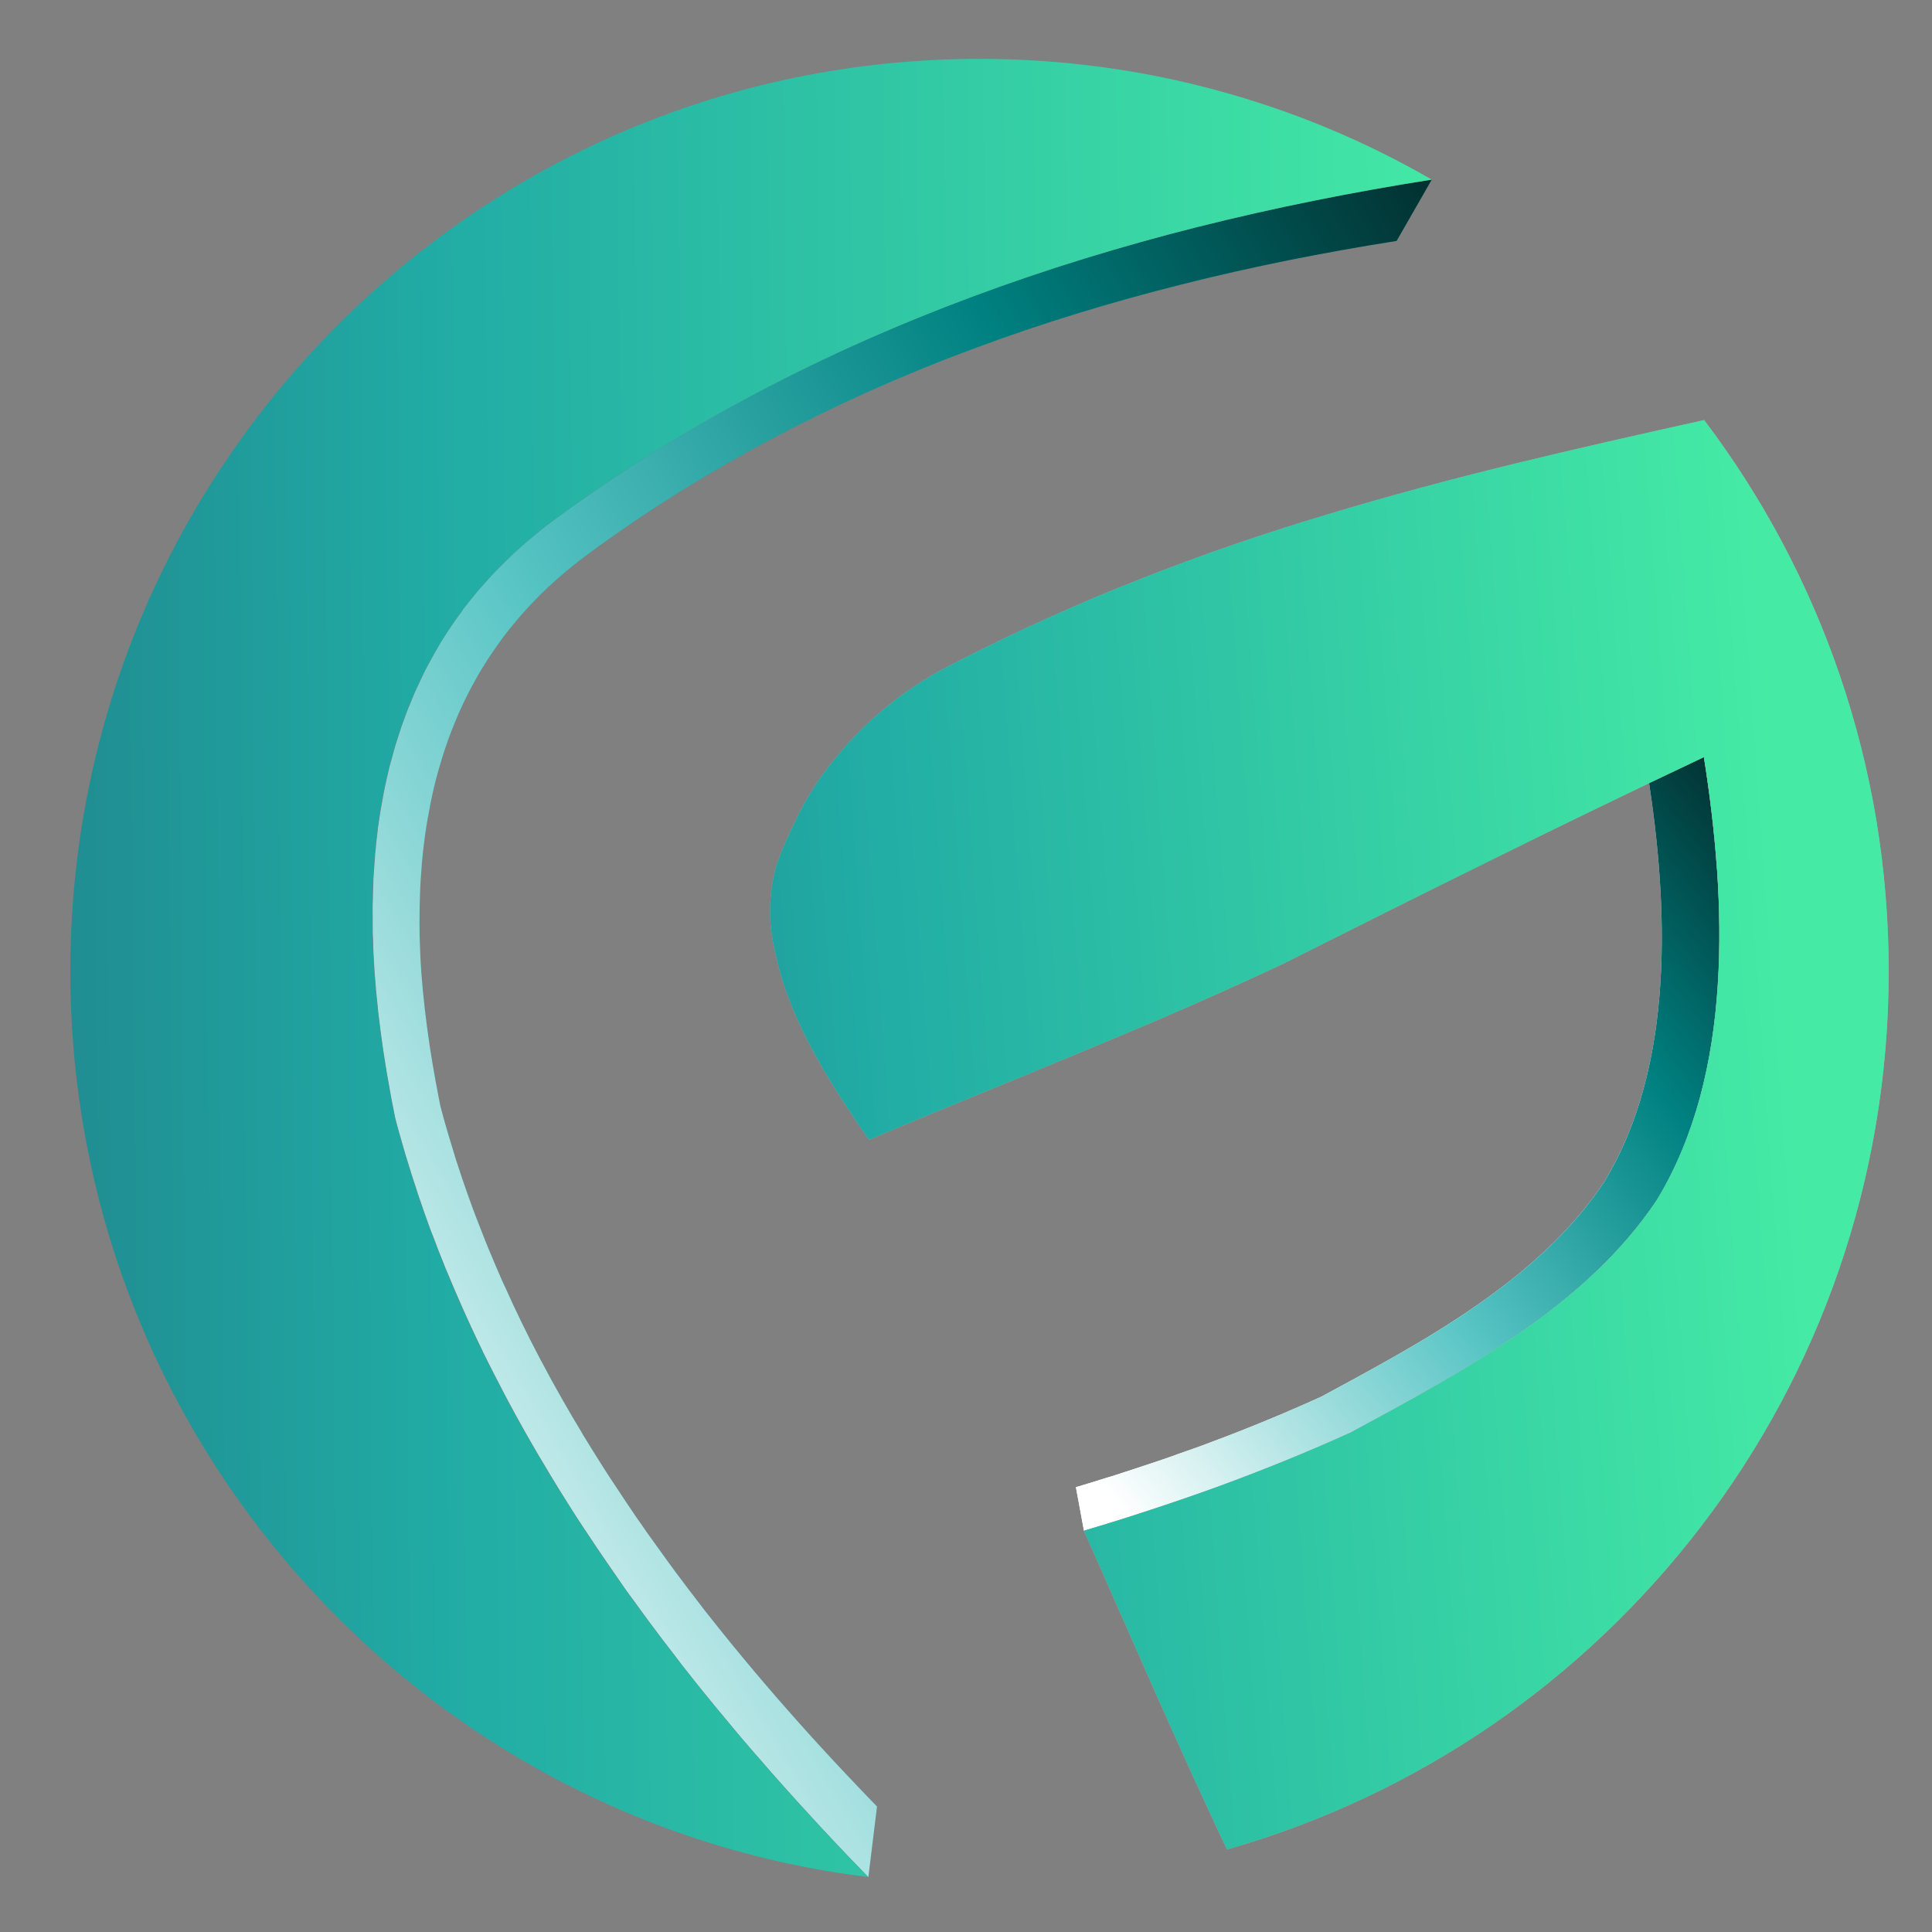
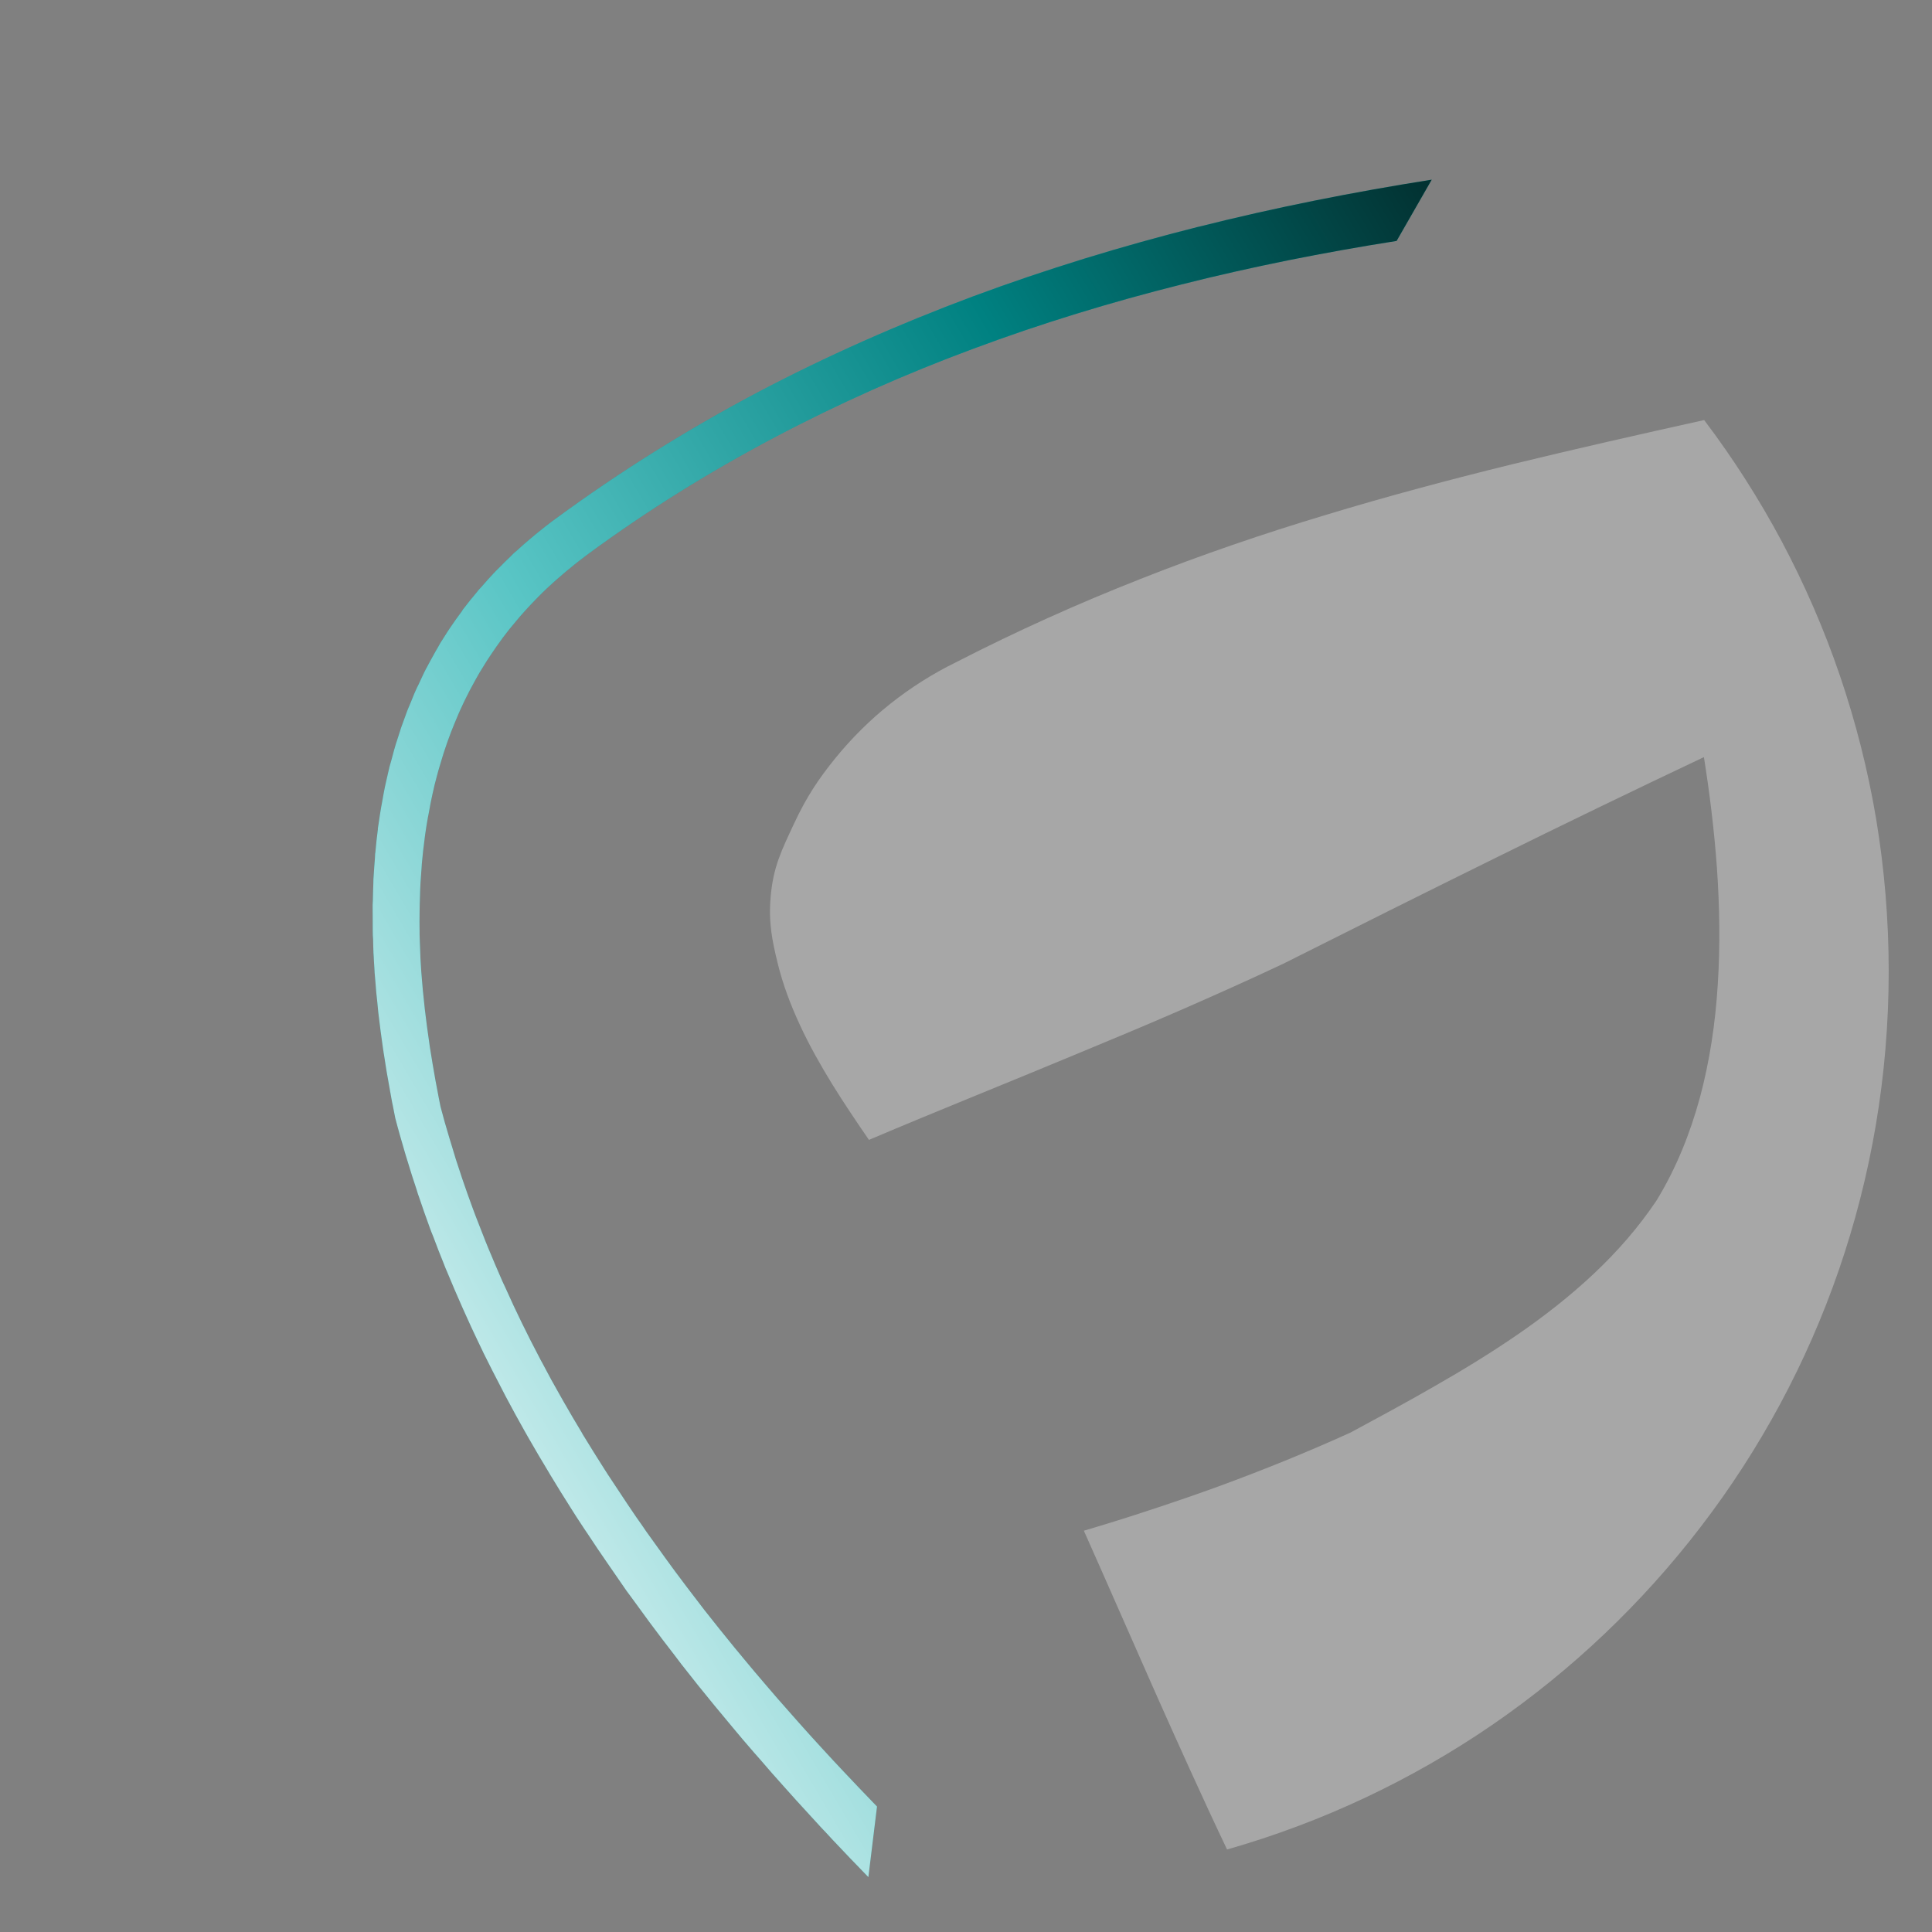
<svg xmlns="http://www.w3.org/2000/svg" width="17" height="17" viewBox="0 0 17 17" fill="none">
  <rect x="0" y="0" width="17" height="17" fill="#808080" stroke="none" />
-   <path d="M15.107 7.643C15.084 7.306 15.042 6.975 14.993 6.662L14.498 6.806C14.543 7.096 14.582 7.4 14.603 7.712C14.625 8.022 14.63 8.339 14.61 8.652C14.59 8.964 14.545 9.273 14.465 9.569C14.385 9.865 14.271 10.146 14.113 10.404C13.968 10.621 13.796 10.818 13.605 10.997C13.415 11.177 13.205 11.34 12.987 11.491C12.768 11.643 12.54 11.782 12.311 11.913C12.082 12.044 11.852 12.168 11.63 12.288C11.546 12.326 11.463 12.363 11.379 12.399C11.352 12.411 11.324 12.422 11.298 12.434C11.241 12.458 11.184 12.482 11.128 12.505C11.096 12.518 11.064 12.531 11.032 12.544C10.98 12.565 10.928 12.586 10.876 12.606C10.842 12.619 10.809 12.632 10.775 12.645C10.723 12.665 10.672 12.684 10.621 12.703C10.588 12.716 10.554 12.728 10.521 12.74C10.466 12.759 10.412 12.778 10.358 12.797C10.328 12.809 10.297 12.819 10.266 12.83C10.243 12.838 10.219 12.846 10.196 12.854C10.058 12.9 9.919 12.946 9.779 12.991C9.769 12.994 9.758 12.997 9.748 13C9.745 13.001 9.743 13.002 9.741 13.002C9.65 13.031 9.559 13.059 9.467 13.086L9.538 13.47C9.565 13.463 9.592 13.454 9.619 13.446C9.646 13.438 9.672 13.43 9.699 13.422C9.726 13.414 9.752 13.406 9.779 13.397C9.798 13.391 9.817 13.386 9.836 13.38C9.838 13.379 9.841 13.378 9.844 13.377C9.849 13.376 9.854 13.374 9.858 13.373C9.865 13.37 9.871 13.369 9.877 13.367C9.964 13.339 10.052 13.311 10.138 13.282C10.202 13.261 10.265 13.239 10.329 13.218C10.344 13.213 10.358 13.209 10.373 13.203C10.384 13.2 10.394 13.196 10.405 13.192C10.438 13.181 10.472 13.169 10.505 13.157C10.563 13.136 10.622 13.116 10.681 13.094C10.695 13.089 10.71 13.084 10.725 13.079C10.747 13.071 10.768 13.062 10.789 13.055C10.819 13.043 10.85 13.032 10.88 13.021C10.905 13.011 10.931 13.002 10.957 12.991C10.993 12.978 11.03 12.963 11.066 12.95C11.122 12.927 11.179 12.905 11.235 12.882C11.259 12.873 11.282 12.864 11.306 12.854C11.317 12.85 11.328 12.844 11.339 12.84C11.354 12.834 11.368 12.829 11.382 12.823C11.43 12.803 11.477 12.783 11.524 12.763C11.553 12.75 11.583 12.738 11.613 12.726C11.703 12.686 11.794 12.647 11.885 12.605C12.126 12.475 12.375 12.341 12.623 12.199C12.872 12.056 13.119 11.906 13.356 11.742C13.594 11.578 13.82 11.401 14.027 11.206C14.234 11.011 14.42 10.798 14.578 10.562C14.749 10.282 14.872 9.977 14.959 9.657C15.045 9.337 15.095 9.002 15.116 8.663C15.138 8.323 15.132 7.98 15.108 7.643H15.107Z" fill="white" />
-   <path d="M15.107 7.643C15.084 7.306 15.042 6.975 14.993 6.662L14.498 6.806C14.543 7.096 14.582 7.4 14.603 7.712C14.625 8.022 14.63 8.339 14.61 8.652C14.59 8.964 14.545 9.273 14.465 9.569C14.385 9.865 14.271 10.146 14.113 10.404C13.968 10.621 13.796 10.818 13.605 10.997C13.415 11.177 13.205 11.34 12.987 11.491C12.768 11.643 12.54 11.782 12.311 11.913C12.082 12.044 11.852 12.168 11.63 12.288C11.546 12.326 11.463 12.363 11.379 12.399C11.352 12.411 11.324 12.422 11.298 12.434C11.241 12.458 11.184 12.482 11.128 12.505C11.096 12.518 11.064 12.531 11.032 12.544C10.98 12.565 10.928 12.586 10.876 12.606C10.842 12.619 10.809 12.632 10.775 12.645C10.723 12.665 10.672 12.684 10.621 12.703C10.588 12.716 10.554 12.728 10.521 12.74C10.466 12.759 10.412 12.778 10.358 12.797C10.328 12.809 10.297 12.819 10.266 12.83C10.243 12.838 10.219 12.846 10.196 12.854C10.058 12.9 9.919 12.946 9.779 12.991C9.769 12.994 9.758 12.997 9.748 13C9.745 13.001 9.743 13.002 9.741 13.002C9.65 13.031 9.559 13.059 9.467 13.086L9.538 13.47C9.565 13.463 9.592 13.454 9.619 13.446C9.646 13.438 9.672 13.43 9.699 13.422C9.726 13.414 9.752 13.406 9.779 13.397C9.798 13.391 9.817 13.386 9.836 13.38C9.838 13.379 9.841 13.378 9.844 13.377C9.849 13.376 9.854 13.374 9.858 13.373C9.865 13.37 9.871 13.369 9.877 13.367C9.964 13.339 10.052 13.311 10.138 13.282C10.202 13.261 10.265 13.239 10.329 13.218C10.344 13.213 10.358 13.209 10.373 13.203C10.384 13.2 10.394 13.196 10.405 13.192C10.438 13.181 10.472 13.169 10.505 13.157C10.563 13.136 10.622 13.116 10.681 13.094C10.695 13.089 10.71 13.084 10.725 13.079C10.747 13.071 10.768 13.062 10.789 13.055C10.819 13.043 10.85 13.032 10.88 13.021C10.905 13.011 10.931 13.002 10.957 12.991C10.993 12.978 11.03 12.963 11.066 12.95C11.122 12.927 11.179 12.905 11.235 12.882C11.259 12.873 11.282 12.864 11.306 12.854C11.317 12.85 11.328 12.844 11.339 12.84C11.354 12.834 11.368 12.829 11.382 12.823C11.43 12.803 11.477 12.783 11.524 12.763C11.553 12.75 11.583 12.738 11.613 12.726C11.703 12.686 11.794 12.647 11.885 12.605C12.126 12.475 12.375 12.341 12.623 12.199C12.872 12.056 13.119 11.906 13.356 11.742C13.594 11.578 13.82 11.401 14.027 11.206C14.234 11.011 14.42 10.798 14.578 10.562C14.749 10.282 14.872 9.977 14.959 9.657C15.045 9.337 15.095 9.002 15.116 8.663C15.138 8.323 15.132 7.98 15.108 7.643H15.107Z" fill="url(#paint0_linear_1128_11164)" />
  <path d="M14.995 3.696C15.25 4.033 15.479 4.391 15.679 4.766C15.878 5.141 16.05 5.535 16.189 5.943C16.328 6.351 16.436 6.774 16.509 7.209C16.581 7.644 16.619 8.09 16.619 8.546C16.619 9.465 16.465 10.348 16.182 11.17C15.899 11.993 15.486 12.755 14.968 13.431C14.45 14.108 13.827 14.7 13.124 15.182C12.421 15.663 11.636 16.035 10.797 16.274C10.687 16.043 10.579 15.809 10.473 15.576C10.367 15.344 10.262 15.109 10.158 14.875C10.054 14.64 9.951 14.406 9.848 14.172C9.744 13.937 9.642 13.703 9.537 13.469C9.74 13.409 9.939 13.347 10.137 13.281C10.335 13.216 10.53 13.149 10.725 13.078C10.919 13.007 11.112 12.932 11.305 12.854C11.498 12.775 11.691 12.693 11.884 12.605C12.125 12.475 12.374 12.341 12.622 12.198C12.871 12.056 13.118 11.905 13.355 11.742C13.593 11.578 13.819 11.401 14.026 11.206C14.233 11.011 14.419 10.798 14.577 10.562C14.748 10.282 14.871 9.976 14.958 9.657C15.044 9.337 15.094 9.002 15.115 8.662C15.137 8.323 15.131 7.98 15.108 7.643C15.084 7.306 15.043 6.975 14.993 6.662C14.682 6.809 14.373 6.957 14.063 7.107C13.754 7.256 13.445 7.408 13.137 7.56C12.829 7.712 12.521 7.865 12.214 8.018C11.907 8.172 11.599 8.326 11.292 8.48C10.993 8.621 10.691 8.756 10.389 8.888C10.086 9.02 9.782 9.147 9.477 9.273C9.172 9.4 8.867 9.525 8.561 9.65C8.256 9.775 7.95 9.901 7.646 10.03C7.538 9.873 7.428 9.71 7.324 9.542C7.221 9.374 7.122 9.2 7.04 9.022C6.957 8.844 6.888 8.661 6.842 8.472C6.796 8.283 6.761 8.119 6.781 7.892C6.804 7.628 6.875 7.487 6.987 7.247C7.099 7.007 7.206 6.85 7.349 6.673C7.493 6.496 7.656 6.334 7.835 6.192C8.013 6.051 8.205 5.929 8.407 5.83C8.953 5.549 9.495 5.307 10.036 5.094C10.577 4.88 11.117 4.696 11.662 4.532C12.206 4.367 12.753 4.221 13.307 4.085C13.861 3.95 14.423 3.823 14.996 3.696H14.995Z" fill="#A7A7A7" />
-   <path d="M14.995 3.696C15.25 4.033 15.479 4.391 15.679 4.766C15.878 5.141 16.05 5.535 16.189 5.943C16.328 6.351 16.436 6.774 16.509 7.209C16.581 7.644 16.619 8.09 16.619 8.546C16.619 9.465 16.465 10.348 16.182 11.17C15.899 11.993 15.486 12.755 14.968 13.431C14.45 14.108 13.827 14.7 13.124 15.182C12.421 15.663 11.636 16.035 10.797 16.274C10.687 16.043 10.579 15.809 10.473 15.576C10.367 15.344 10.262 15.109 10.158 14.875C10.054 14.64 9.951 14.406 9.848 14.172C9.744 13.937 9.642 13.703 9.537 13.469C9.74 13.409 9.939 13.347 10.137 13.281C10.335 13.216 10.53 13.149 10.725 13.078C10.919 13.007 11.112 12.932 11.305 12.854C11.498 12.775 11.691 12.693 11.884 12.605C12.125 12.475 12.374 12.341 12.622 12.198C12.871 12.056 13.118 11.905 13.355 11.742C13.593 11.578 13.819 11.401 14.026 11.206C14.233 11.011 14.419 10.798 14.577 10.562C14.748 10.282 14.871 9.976 14.958 9.657C15.044 9.337 15.094 9.002 15.115 8.662C15.137 8.323 15.131 7.98 15.108 7.643C15.084 7.306 15.043 6.975 14.993 6.662C14.682 6.809 14.373 6.957 14.063 7.107C13.754 7.256 13.445 7.408 13.137 7.56C12.829 7.712 12.521 7.865 12.214 8.018C11.907 8.172 11.599 8.326 11.292 8.48C10.993 8.621 10.691 8.756 10.389 8.888C10.086 9.02 9.782 9.147 9.477 9.273C9.172 9.4 8.867 9.525 8.561 9.65C8.256 9.775 7.95 9.901 7.646 10.03C7.538 9.873 7.428 9.71 7.324 9.542C7.221 9.374 7.122 9.2 7.04 9.022C6.957 8.844 6.888 8.661 6.842 8.472C6.796 8.283 6.761 8.119 6.781 7.892C6.804 7.628 6.875 7.487 6.987 7.247C7.099 7.007 7.206 6.85 7.349 6.673C7.493 6.496 7.656 6.334 7.835 6.192C8.013 6.051 8.205 5.929 8.407 5.83C8.953 5.549 9.495 5.307 10.036 5.094C10.577 4.88 11.117 4.696 11.662 4.532C12.206 4.367 12.753 4.221 13.307 4.085C13.861 3.95 14.423 3.823 14.996 3.696H14.995Z" fill="url(#paint1_linear_1128_11164)" />
  <path d="M10.547 1.995C9.872 2.165 9.208 2.368 8.559 2.609C7.911 2.851 7.277 3.131 6.664 3.454C6.051 3.779 5.458 4.147 4.889 4.565C4.828 4.609 4.769 4.656 4.713 4.702C4.695 4.717 4.677 4.732 4.659 4.747C4.621 4.779 4.584 4.812 4.548 4.845C4.539 4.852 4.531 4.859 4.522 4.867C4.511 4.877 4.501 4.889 4.49 4.899C4.457 4.931 4.423 4.963 4.392 4.996C4.373 5.014 4.356 5.032 4.338 5.051C4.305 5.086 4.273 5.122 4.242 5.158C4.231 5.17 4.22 5.182 4.209 5.194C4.206 5.198 4.203 5.202 4.2 5.206C4.156 5.258 4.113 5.311 4.073 5.364C4.071 5.368 4.068 5.372 4.066 5.376C4.029 5.426 3.993 5.476 3.958 5.528C3.955 5.532 3.952 5.537 3.949 5.542C3.939 5.555 3.932 5.569 3.923 5.582C3.907 5.608 3.89 5.633 3.874 5.659C3.867 5.671 3.86 5.684 3.853 5.697C3.841 5.718 3.828 5.738 3.817 5.76C3.796 5.797 3.776 5.834 3.756 5.872C3.75 5.884 3.742 5.896 3.736 5.91C3.731 5.919 3.727 5.929 3.722 5.939C3.709 5.967 3.696 5.995 3.683 6.023C3.675 6.039 3.666 6.056 3.659 6.073C3.655 6.082 3.651 6.091 3.647 6.1C3.635 6.129 3.623 6.158 3.612 6.186C3.604 6.204 3.597 6.221 3.59 6.238C3.586 6.247 3.584 6.255 3.58 6.264C3.569 6.293 3.559 6.323 3.548 6.352C3.541 6.37 3.534 6.389 3.528 6.407C3.525 6.415 3.523 6.423 3.521 6.43C3.511 6.46 3.502 6.49 3.492 6.52C3.486 6.539 3.479 6.558 3.474 6.578C3.472 6.585 3.47 6.592 3.468 6.599C3.459 6.63 3.451 6.661 3.443 6.692C3.437 6.712 3.431 6.732 3.426 6.752C3.425 6.758 3.424 6.765 3.422 6.77C3.415 6.802 3.407 6.834 3.4 6.866C3.396 6.887 3.391 6.908 3.386 6.929C3.385 6.934 3.384 6.94 3.383 6.945C3.382 6.95 3.381 6.955 3.38 6.96C3.374 6.988 3.37 7.016 3.365 7.043C3.361 7.065 3.357 7.086 3.353 7.108C3.352 7.112 3.351 7.116 3.351 7.12C3.345 7.154 3.34 7.189 3.335 7.224C3.332 7.246 3.328 7.267 3.325 7.289C3.325 7.291 3.325 7.294 3.325 7.297C3.316 7.364 3.309 7.432 3.303 7.5C3.303 7.504 3.302 7.507 3.301 7.511C3.3 7.525 3.299 7.539 3.299 7.553C3.295 7.603 3.291 7.654 3.288 7.706C3.288 7.716 3.287 7.726 3.286 7.736C3.286 7.749 3.286 7.763 3.285 7.776C3.283 7.824 3.282 7.872 3.281 7.921C3.281 7.935 3.279 7.949 3.279 7.963C3.279 7.971 3.279 7.979 3.279 7.987C3.279 8.048 3.279 8.11 3.28 8.172C3.28 8.178 3.28 8.185 3.28 8.192C3.28 8.193 3.28 8.194 3.28 8.195C3.28 8.219 3.281 8.242 3.283 8.265C3.284 8.302 3.284 8.338 3.286 8.375C3.286 8.377 3.286 8.379 3.286 8.381C3.288 8.404 3.289 8.428 3.29 8.451C3.292 8.483 3.294 8.515 3.296 8.547C3.296 8.549 3.296 8.553 3.296 8.555C3.298 8.582 3.301 8.609 3.303 8.635C3.305 8.668 3.308 8.701 3.311 8.735C3.314 8.762 3.317 8.789 3.32 8.818C3.322 8.846 3.325 8.874 3.328 8.902C3.328 8.905 3.329 8.908 3.329 8.911C3.342 9.02 3.356 9.13 3.372 9.239C3.374 9.245 3.374 9.252 3.375 9.259C3.375 9.263 3.376 9.267 3.377 9.27C3.393 9.378 3.411 9.485 3.431 9.592C3.432 9.599 3.433 9.607 3.435 9.614C3.437 9.627 3.44 9.641 3.442 9.654C3.442 9.656 3.443 9.658 3.443 9.66C3.443 9.664 3.445 9.667 3.445 9.67C3.448 9.689 3.452 9.708 3.456 9.726C3.46 9.745 3.463 9.763 3.467 9.782C3.471 9.801 3.475 9.82 3.478 9.838C3.504 9.939 3.533 10.038 3.562 10.138C3.565 10.15 3.569 10.162 3.573 10.175C3.577 10.19 3.582 10.205 3.587 10.22C3.612 10.303 3.638 10.386 3.666 10.468C3.67 10.481 3.674 10.495 3.678 10.508C3.679 10.512 3.681 10.517 3.683 10.521C3.715 10.618 3.75 10.715 3.785 10.812C3.789 10.82 3.791 10.829 3.794 10.836C3.8 10.852 3.807 10.868 3.813 10.883C3.842 10.961 3.872 11.039 3.904 11.117C3.91 11.132 3.915 11.147 3.922 11.163C3.925 11.171 3.928 11.178 3.932 11.186C3.976 11.293 4.022 11.4 4.07 11.508C4.079 11.529 4.089 11.551 4.099 11.572C4.115 11.607 4.131 11.643 4.147 11.678C4.181 11.752 4.217 11.826 4.252 11.899C4.252 11.899 4.252 11.899 4.252 11.9C4.306 12.009 4.361 12.117 4.417 12.224C4.428 12.245 4.439 12.266 4.45 12.288C4.505 12.391 4.561 12.495 4.619 12.597C4.623 12.604 4.627 12.611 4.631 12.618C4.638 12.63 4.645 12.642 4.652 12.655C4.709 12.754 4.767 12.854 4.827 12.952C4.831 12.96 4.836 12.968 4.841 12.976C4.903 13.079 4.967 13.182 5.032 13.284C5.046 13.305 5.059 13.326 5.072 13.347C5.085 13.367 5.099 13.387 5.112 13.408C5.131 13.438 5.152 13.468 5.172 13.498C5.229 13.585 5.287 13.671 5.346 13.756C5.378 13.803 5.41 13.849 5.442 13.895C5.466 13.929 5.489 13.964 5.513 13.998C5.549 14.047 5.586 14.096 5.621 14.145C5.653 14.188 5.684 14.232 5.715 14.274C5.788 14.372 5.861 14.469 5.936 14.565C5.956 14.591 5.975 14.617 5.995 14.643C6.09 14.765 6.187 14.886 6.285 15.005C6.29 15.011 6.295 15.018 6.3 15.023C6.321 15.049 6.343 15.074 6.364 15.1C6.42 15.167 6.474 15.233 6.53 15.299C6.548 15.32 6.566 15.341 6.585 15.363C6.62 15.405 6.657 15.446 6.693 15.487C6.76 15.565 6.827 15.642 6.895 15.717C6.933 15.759 6.97 15.801 7.007 15.842C7.079 15.921 7.151 16 7.223 16.078C7.257 16.113 7.29 16.149 7.323 16.185C7.428 16.296 7.533 16.407 7.64 16.516C7.64 16.516 7.64 16.517 7.641 16.517L7.717 15.896C7.619 15.795 7.521 15.692 7.424 15.589C7.393 15.557 7.363 15.523 7.332 15.491C7.265 15.419 7.199 15.346 7.132 15.273C7.098 15.235 7.063 15.196 7.029 15.158C6.966 15.087 6.904 15.017 6.842 14.946C6.809 14.907 6.776 14.869 6.743 14.831C6.674 14.751 6.606 14.67 6.539 14.589C6.515 14.559 6.49 14.53 6.466 14.501C6.376 14.391 6.287 14.28 6.199 14.168C6.18 14.144 6.163 14.12 6.144 14.096C6.075 14.007 6.008 13.918 5.941 13.828C5.912 13.788 5.883 13.748 5.854 13.709C5.798 13.632 5.743 13.555 5.688 13.478C5.659 13.435 5.629 13.392 5.599 13.35C5.545 13.271 5.492 13.192 5.439 13.111C5.409 13.065 5.378 13.019 5.347 12.972C5.335 12.952 5.322 12.933 5.31 12.914C5.25 12.82 5.191 12.725 5.133 12.63C5.128 12.623 5.124 12.615 5.12 12.607C5.065 12.517 5.012 12.425 4.959 12.333C4.949 12.316 4.939 12.298 4.929 12.28C4.875 12.186 4.823 12.091 4.773 11.995C4.762 11.976 4.752 11.957 4.742 11.937C4.69 11.838 4.639 11.738 4.59 11.637C4.59 11.637 4.59 11.637 4.59 11.637C4.541 11.537 4.494 11.436 4.449 11.335C4.44 11.315 4.431 11.295 4.421 11.275C4.378 11.177 4.336 11.078 4.295 10.979C4.286 10.958 4.278 10.936 4.269 10.915C4.241 10.844 4.213 10.772 4.185 10.7C4.177 10.678 4.168 10.656 4.16 10.633C4.127 10.545 4.096 10.455 4.065 10.365C4.06 10.349 4.055 10.333 4.049 10.316C4.023 10.241 3.999 10.164 3.977 10.088C3.969 10.063 3.962 10.038 3.954 10.013C3.926 9.921 3.9 9.829 3.876 9.737C3.865 9.682 3.854 9.627 3.844 9.571C3.844 9.57 3.843 9.568 3.843 9.566C3.839 9.547 3.835 9.527 3.832 9.508C3.814 9.41 3.798 9.31 3.782 9.211C3.781 9.201 3.779 9.192 3.778 9.182C3.763 9.081 3.75 8.981 3.738 8.88C3.735 8.851 3.732 8.822 3.729 8.793C3.726 8.768 3.724 8.742 3.721 8.718C3.718 8.687 3.716 8.656 3.713 8.625C3.711 8.6 3.709 8.576 3.707 8.551C3.705 8.52 3.703 8.488 3.701 8.457C3.7 8.433 3.698 8.409 3.698 8.385C3.696 8.352 3.695 8.318 3.694 8.285C3.694 8.263 3.692 8.242 3.692 8.22C3.692 8.213 3.692 8.206 3.692 8.199C3.691 8.141 3.691 8.085 3.692 8.028C3.692 8.007 3.692 7.987 3.693 7.966C3.694 7.922 3.695 7.878 3.697 7.833C3.698 7.812 3.699 7.79 3.7 7.769C3.703 7.722 3.706 7.675 3.71 7.628C3.711 7.611 3.712 7.594 3.714 7.578C3.72 7.515 3.726 7.453 3.735 7.391C3.737 7.368 3.741 7.346 3.744 7.323C3.749 7.291 3.753 7.259 3.759 7.228C3.763 7.205 3.767 7.181 3.772 7.158C3.778 7.127 3.783 7.096 3.789 7.066C3.794 7.042 3.799 7.019 3.804 6.994C3.811 6.965 3.817 6.935 3.824 6.906C3.83 6.881 3.837 6.857 3.843 6.833C3.851 6.804 3.858 6.776 3.867 6.747C3.874 6.723 3.882 6.698 3.889 6.674C3.897 6.646 3.906 6.619 3.915 6.592C3.923 6.567 3.932 6.543 3.94 6.519C3.95 6.492 3.96 6.465 3.97 6.438C3.979 6.414 3.989 6.391 3.999 6.366C4.01 6.34 4.02 6.314 4.032 6.287C4.042 6.263 4.053 6.24 4.064 6.216C4.076 6.19 4.088 6.164 4.101 6.139C4.111 6.118 4.122 6.098 4.132 6.077C4.15 6.043 4.169 6.008 4.188 5.974C4.199 5.955 4.21 5.935 4.221 5.916C4.242 5.881 4.264 5.846 4.286 5.811C4.297 5.794 4.308 5.777 4.319 5.761C4.351 5.714 4.383 5.667 4.418 5.62C4.42 5.617 4.423 5.613 4.425 5.61C4.462 5.56 4.501 5.512 4.542 5.464C4.554 5.449 4.568 5.434 4.58 5.419C4.609 5.386 4.639 5.353 4.669 5.321C4.685 5.304 4.701 5.287 4.718 5.27C4.747 5.24 4.777 5.21 4.808 5.181C4.826 5.164 4.844 5.148 4.862 5.131C4.895 5.101 4.93 5.071 4.965 5.041C4.981 5.028 4.998 5.013 5.015 5C5.067 4.956 5.121 4.915 5.177 4.873C5.701 4.488 6.248 4.148 6.814 3.849C7.38 3.55 7.964 3.291 8.563 3.069C9.161 2.846 9.774 2.659 10.396 2.503C10.708 2.424 11.021 2.354 11.337 2.29C11.652 2.227 11.97 2.17 12.289 2.12L12.598 1.581C11.906 1.69 11.22 1.826 10.545 1.996L10.547 1.995Z" fill="#389691" />
  <path d="M10.547 1.995C9.872 2.165 9.208 2.368 8.559 2.609C7.911 2.851 7.277 3.131 6.664 3.454C6.051 3.779 5.458 4.147 4.889 4.565C4.828 4.609 4.769 4.656 4.713 4.702C4.695 4.717 4.677 4.732 4.659 4.747C4.621 4.779 4.584 4.812 4.548 4.845C4.539 4.852 4.531 4.859 4.522 4.867C4.511 4.877 4.501 4.889 4.49 4.899C4.457 4.931 4.423 4.963 4.392 4.996C4.373 5.014 4.356 5.032 4.338 5.051C4.305 5.086 4.273 5.122 4.242 5.158C4.231 5.17 4.22 5.182 4.209 5.194C4.206 5.198 4.203 5.202 4.2 5.206C4.156 5.258 4.113 5.311 4.073 5.364C4.071 5.368 4.068 5.372 4.066 5.376C4.029 5.426 3.993 5.476 3.958 5.528C3.955 5.532 3.952 5.537 3.949 5.542C3.939 5.555 3.932 5.569 3.923 5.582C3.907 5.608 3.89 5.633 3.874 5.659C3.867 5.671 3.86 5.684 3.853 5.697C3.841 5.718 3.828 5.738 3.817 5.76C3.796 5.797 3.776 5.834 3.756 5.872C3.75 5.884 3.742 5.896 3.736 5.91C3.731 5.919 3.727 5.929 3.722 5.939C3.709 5.967 3.696 5.995 3.683 6.023C3.675 6.039 3.666 6.056 3.659 6.073C3.655 6.082 3.651 6.091 3.647 6.1C3.635 6.129 3.623 6.158 3.612 6.186C3.604 6.204 3.597 6.221 3.59 6.238C3.586 6.247 3.584 6.255 3.58 6.264C3.569 6.293 3.559 6.323 3.548 6.352C3.541 6.37 3.534 6.389 3.528 6.407C3.525 6.415 3.523 6.423 3.521 6.43C3.511 6.46 3.502 6.49 3.492 6.52C3.486 6.539 3.479 6.558 3.474 6.578C3.472 6.585 3.47 6.592 3.468 6.599C3.459 6.63 3.451 6.661 3.443 6.692C3.437 6.712 3.431 6.732 3.426 6.752C3.425 6.758 3.424 6.765 3.422 6.77C3.415 6.802 3.407 6.834 3.4 6.866C3.396 6.887 3.391 6.908 3.386 6.929C3.385 6.934 3.384 6.94 3.383 6.945C3.382 6.95 3.381 6.955 3.38 6.96C3.374 6.988 3.37 7.016 3.365 7.043C3.361 7.065 3.357 7.086 3.353 7.108C3.352 7.112 3.351 7.116 3.351 7.12C3.345 7.154 3.34 7.189 3.335 7.224C3.332 7.246 3.328 7.267 3.325 7.289C3.325 7.291 3.325 7.294 3.325 7.297C3.316 7.364 3.309 7.432 3.303 7.5C3.303 7.504 3.302 7.507 3.301 7.511C3.3 7.525 3.299 7.539 3.299 7.553C3.295 7.603 3.291 7.654 3.288 7.706C3.288 7.716 3.287 7.726 3.286 7.736C3.286 7.749 3.286 7.763 3.285 7.776C3.283 7.824 3.282 7.872 3.281 7.921C3.281 7.935 3.279 7.949 3.279 7.963C3.279 7.971 3.279 7.979 3.279 7.987C3.279 8.048 3.279 8.11 3.28 8.172C3.28 8.178 3.28 8.185 3.28 8.192C3.28 8.193 3.28 8.194 3.28 8.195C3.28 8.219 3.281 8.242 3.283 8.265C3.284 8.302 3.284 8.338 3.286 8.375C3.286 8.377 3.286 8.379 3.286 8.381C3.288 8.404 3.289 8.428 3.29 8.451C3.292 8.483 3.294 8.515 3.296 8.547C3.296 8.549 3.296 8.553 3.296 8.555C3.298 8.582 3.301 8.609 3.303 8.635C3.305 8.668 3.308 8.701 3.311 8.735C3.314 8.762 3.317 8.789 3.32 8.818C3.322 8.846 3.325 8.874 3.328 8.902C3.328 8.905 3.329 8.908 3.329 8.911C3.342 9.02 3.356 9.13 3.372 9.239C3.374 9.245 3.374 9.252 3.375 9.259C3.375 9.263 3.376 9.267 3.377 9.27C3.393 9.378 3.411 9.485 3.431 9.592C3.432 9.599 3.433 9.607 3.435 9.614C3.437 9.627 3.44 9.641 3.442 9.654C3.442 9.656 3.443 9.658 3.443 9.66C3.443 9.664 3.445 9.667 3.445 9.67C3.448 9.689 3.452 9.708 3.456 9.726C3.46 9.745 3.463 9.763 3.467 9.782C3.471 9.801 3.475 9.82 3.478 9.838C3.504 9.939 3.533 10.038 3.562 10.138C3.565 10.15 3.569 10.162 3.573 10.175C3.577 10.19 3.582 10.205 3.587 10.22C3.612 10.303 3.638 10.386 3.666 10.468C3.67 10.481 3.674 10.495 3.678 10.508C3.679 10.512 3.681 10.517 3.683 10.521C3.715 10.618 3.75 10.715 3.785 10.812C3.789 10.82 3.791 10.829 3.794 10.836C3.8 10.852 3.807 10.868 3.813 10.883C3.842 10.961 3.872 11.039 3.904 11.117C3.91 11.132 3.915 11.147 3.922 11.163C3.925 11.171 3.928 11.178 3.932 11.186C3.976 11.293 4.022 11.4 4.07 11.508C4.079 11.529 4.089 11.551 4.099 11.572C4.115 11.607 4.131 11.643 4.147 11.678C4.181 11.752 4.217 11.826 4.252 11.899C4.252 11.899 4.252 11.899 4.252 11.9C4.306 12.009 4.361 12.117 4.417 12.224C4.428 12.245 4.439 12.266 4.45 12.288C4.505 12.391 4.561 12.495 4.619 12.597C4.623 12.604 4.627 12.611 4.631 12.618C4.638 12.63 4.645 12.642 4.652 12.655C4.709 12.754 4.767 12.854 4.827 12.952C4.831 12.96 4.836 12.968 4.841 12.976C4.903 13.079 4.967 13.182 5.032 13.284C5.046 13.305 5.059 13.326 5.072 13.347C5.085 13.367 5.099 13.387 5.112 13.408C5.131 13.438 5.152 13.468 5.172 13.498C5.229 13.585 5.287 13.671 5.346 13.756C5.378 13.803 5.41 13.849 5.442 13.895C5.466 13.929 5.489 13.964 5.513 13.998C5.549 14.047 5.586 14.096 5.621 14.145C5.653 14.188 5.684 14.232 5.715 14.274C5.788 14.372 5.861 14.469 5.936 14.565C5.956 14.591 5.975 14.617 5.995 14.643C6.09 14.765 6.187 14.886 6.285 15.005C6.29 15.011 6.295 15.018 6.3 15.023C6.321 15.049 6.343 15.074 6.364 15.1C6.42 15.167 6.474 15.233 6.53 15.299C6.548 15.32 6.566 15.341 6.585 15.363C6.62 15.405 6.657 15.446 6.693 15.487C6.76 15.565 6.827 15.642 6.895 15.717C6.933 15.759 6.97 15.801 7.007 15.842C7.079 15.921 7.151 16 7.223 16.078C7.257 16.113 7.29 16.149 7.323 16.185C7.428 16.296 7.533 16.407 7.64 16.516C7.64 16.516 7.64 16.517 7.641 16.517L7.717 15.896C7.619 15.795 7.521 15.692 7.424 15.589C7.393 15.557 7.363 15.523 7.332 15.491C7.265 15.419 7.199 15.346 7.132 15.273C7.098 15.235 7.063 15.196 7.029 15.158C6.966 15.087 6.904 15.017 6.842 14.946C6.809 14.907 6.776 14.869 6.743 14.831C6.674 14.751 6.606 14.67 6.539 14.589C6.515 14.559 6.49 14.53 6.466 14.501C6.376 14.391 6.287 14.28 6.199 14.168C6.18 14.144 6.163 14.12 6.144 14.096C6.075 14.007 6.008 13.918 5.941 13.828C5.912 13.788 5.883 13.748 5.854 13.709C5.798 13.632 5.743 13.555 5.688 13.478C5.659 13.435 5.629 13.392 5.599 13.35C5.545 13.271 5.492 13.192 5.439 13.111C5.409 13.065 5.378 13.019 5.347 12.972C5.335 12.952 5.322 12.933 5.31 12.914C5.25 12.82 5.191 12.725 5.133 12.63C5.128 12.623 5.124 12.615 5.12 12.607C5.065 12.517 5.012 12.425 4.959 12.333C4.949 12.316 4.939 12.298 4.929 12.28C4.875 12.186 4.823 12.091 4.773 11.995C4.762 11.976 4.752 11.957 4.742 11.937C4.69 11.838 4.639 11.738 4.59 11.637C4.59 11.637 4.59 11.637 4.59 11.637C4.541 11.537 4.494 11.436 4.449 11.335C4.44 11.315 4.431 11.295 4.421 11.275C4.378 11.177 4.336 11.078 4.295 10.979C4.286 10.958 4.278 10.936 4.269 10.915C4.241 10.844 4.213 10.772 4.185 10.7C4.177 10.678 4.168 10.656 4.16 10.633C4.127 10.545 4.096 10.455 4.065 10.365C4.06 10.349 4.055 10.333 4.049 10.316C4.023 10.241 3.999 10.164 3.977 10.088C3.969 10.063 3.962 10.038 3.954 10.013C3.926 9.921 3.9 9.829 3.876 9.737C3.865 9.682 3.854 9.627 3.844 9.571C3.844 9.57 3.843 9.568 3.843 9.566C3.839 9.547 3.835 9.527 3.832 9.508C3.814 9.41 3.798 9.31 3.782 9.211C3.781 9.201 3.779 9.192 3.778 9.182C3.763 9.081 3.75 8.981 3.738 8.88C3.735 8.851 3.732 8.822 3.729 8.793C3.726 8.768 3.724 8.742 3.721 8.718C3.718 8.687 3.716 8.656 3.713 8.625C3.711 8.6 3.709 8.576 3.707 8.551C3.705 8.52 3.703 8.488 3.701 8.457C3.7 8.433 3.698 8.409 3.698 8.385C3.696 8.352 3.695 8.318 3.694 8.285C3.694 8.263 3.692 8.242 3.692 8.22C3.692 8.213 3.692 8.206 3.692 8.199C3.691 8.141 3.691 8.085 3.692 8.028C3.692 8.007 3.692 7.987 3.693 7.966C3.694 7.922 3.695 7.878 3.697 7.833C3.698 7.812 3.699 7.79 3.7 7.769C3.703 7.722 3.706 7.675 3.71 7.628C3.711 7.611 3.712 7.594 3.714 7.578C3.72 7.515 3.726 7.453 3.735 7.391C3.737 7.368 3.741 7.346 3.744 7.323C3.749 7.291 3.753 7.259 3.759 7.228C3.763 7.205 3.767 7.181 3.772 7.158C3.778 7.127 3.783 7.096 3.789 7.066C3.794 7.042 3.799 7.019 3.804 6.994C3.811 6.965 3.817 6.935 3.824 6.906C3.83 6.881 3.837 6.857 3.843 6.833C3.851 6.804 3.858 6.776 3.867 6.747C3.874 6.723 3.882 6.698 3.889 6.674C3.897 6.646 3.906 6.619 3.915 6.592C3.923 6.567 3.932 6.543 3.94 6.519C3.95 6.492 3.96 6.465 3.97 6.438C3.979 6.414 3.989 6.391 3.999 6.366C4.01 6.34 4.02 6.314 4.032 6.287C4.042 6.263 4.053 6.24 4.064 6.216C4.076 6.19 4.088 6.164 4.101 6.139C4.111 6.118 4.122 6.098 4.132 6.077C4.15 6.043 4.169 6.008 4.188 5.974C4.199 5.955 4.21 5.935 4.221 5.916C4.242 5.881 4.264 5.846 4.286 5.811C4.297 5.794 4.308 5.777 4.319 5.761C4.351 5.714 4.383 5.667 4.418 5.62C4.42 5.617 4.423 5.613 4.425 5.61C4.462 5.56 4.501 5.512 4.542 5.464C4.554 5.449 4.568 5.434 4.58 5.419C4.609 5.386 4.639 5.353 4.669 5.321C4.685 5.304 4.701 5.287 4.718 5.27C4.747 5.24 4.777 5.21 4.808 5.181C4.826 5.164 4.844 5.148 4.862 5.131C4.895 5.101 4.93 5.071 4.965 5.041C4.981 5.028 4.998 5.013 5.015 5C5.067 4.956 5.121 4.915 5.177 4.873C5.701 4.488 6.248 4.148 6.814 3.849C7.38 3.55 7.964 3.291 8.563 3.069C9.161 2.846 9.774 2.659 10.396 2.503C10.708 2.424 11.021 2.354 11.337 2.29C11.652 2.227 11.97 2.17 12.289 2.12L12.598 1.581C11.906 1.69 11.22 1.826 10.545 1.996L10.547 1.995Z" fill="url(#paint2_linear_1128_11164)" />
-   <path d="M8.619 0.518C8.982 0.518 9.338 0.542 9.687 0.589C10.037 0.636 10.379 0.705 10.712 0.796C11.046 0.886 11.371 0.998 11.686 1.129C12.001 1.26 12.305 1.411 12.598 1.58C11.906 1.689 11.221 1.826 10.546 1.995C9.871 2.165 9.207 2.368 8.558 2.61C7.91 2.851 7.276 3.131 6.663 3.455C6.049 3.779 5.456 4.148 4.888 4.565C4.45 4.886 4.118 5.255 3.873 5.659C3.628 6.062 3.469 6.5 3.377 6.958C3.285 7.417 3.26 7.895 3.283 8.38C3.306 8.865 3.377 9.356 3.475 9.839C3.64 10.469 3.867 11.082 4.142 11.677C4.418 12.271 4.744 12.849 5.108 13.407C5.471 13.965 5.871 14.504 6.297 15.023C6.723 15.541 7.174 16.04 7.638 16.516C6.649 16.395 5.716 16.092 4.873 15.643C4.029 15.193 3.275 14.597 2.645 13.887C2.015 13.178 1.508 12.355 1.159 11.454C0.81 10.552 0.619 9.571 0.619 8.546C0.619 7.437 0.843 6.381 1.248 5.42C1.653 4.46 2.239 3.595 2.963 2.869C3.687 2.142 4.548 1.555 5.506 1.148C6.462 0.742 7.515 0.518 8.619 0.518Z" fill="url(#paint3_linear_1128_11164)" />
  <defs>
    <linearGradient id="paint0_linear_1128_11164" x1="10.372" y1="13.937" x2="16.814" y2="8.873" gradientUnits="userSpaceOnUse">
      <stop stop-color="white" />
      <stop offset="0.411" stop-color="#59C5C5" />
      <stop offset="0.734" stop-color="#008181" />
      <stop offset="1" stop-color="#023232" />
    </linearGradient>
    <linearGradient id="paint1_linear_1128_11164" x1="16.267" y1="15.157" x2="0.015" y2="16.346" gradientUnits="userSpaceOnUse">
      <stop stop-color="#45EBA5" />
      <stop offset="0.505" stop-color="#21ABA5" />
      <stop offset="1" stop-color="#1D566E" />
    </linearGradient>
    <linearGradient id="paint2_linear_1128_11164" x1="4.769" y1="17.542" x2="17.495" y2="10.036" gradientUnits="userSpaceOnUse">
      <stop stop-color="white" />
      <stop offset="0.411" stop-color="#59C5C5" />
      <stop offset="0.734" stop-color="#008181" />
      <stop offset="1" stop-color="#023232" />
    </linearGradient>
    <linearGradient id="paint3_linear_1128_11164" x1="13.27" y1="15.237" x2="-5.314" y2="15.417" gradientUnits="userSpaceOnUse">
      <stop stop-color="#45EBA5" />
      <stop offset="0.505" stop-color="#21ABA5" />
      <stop offset="1" stop-color="#1D566E" />
    </linearGradient>
  </defs>
</svg>